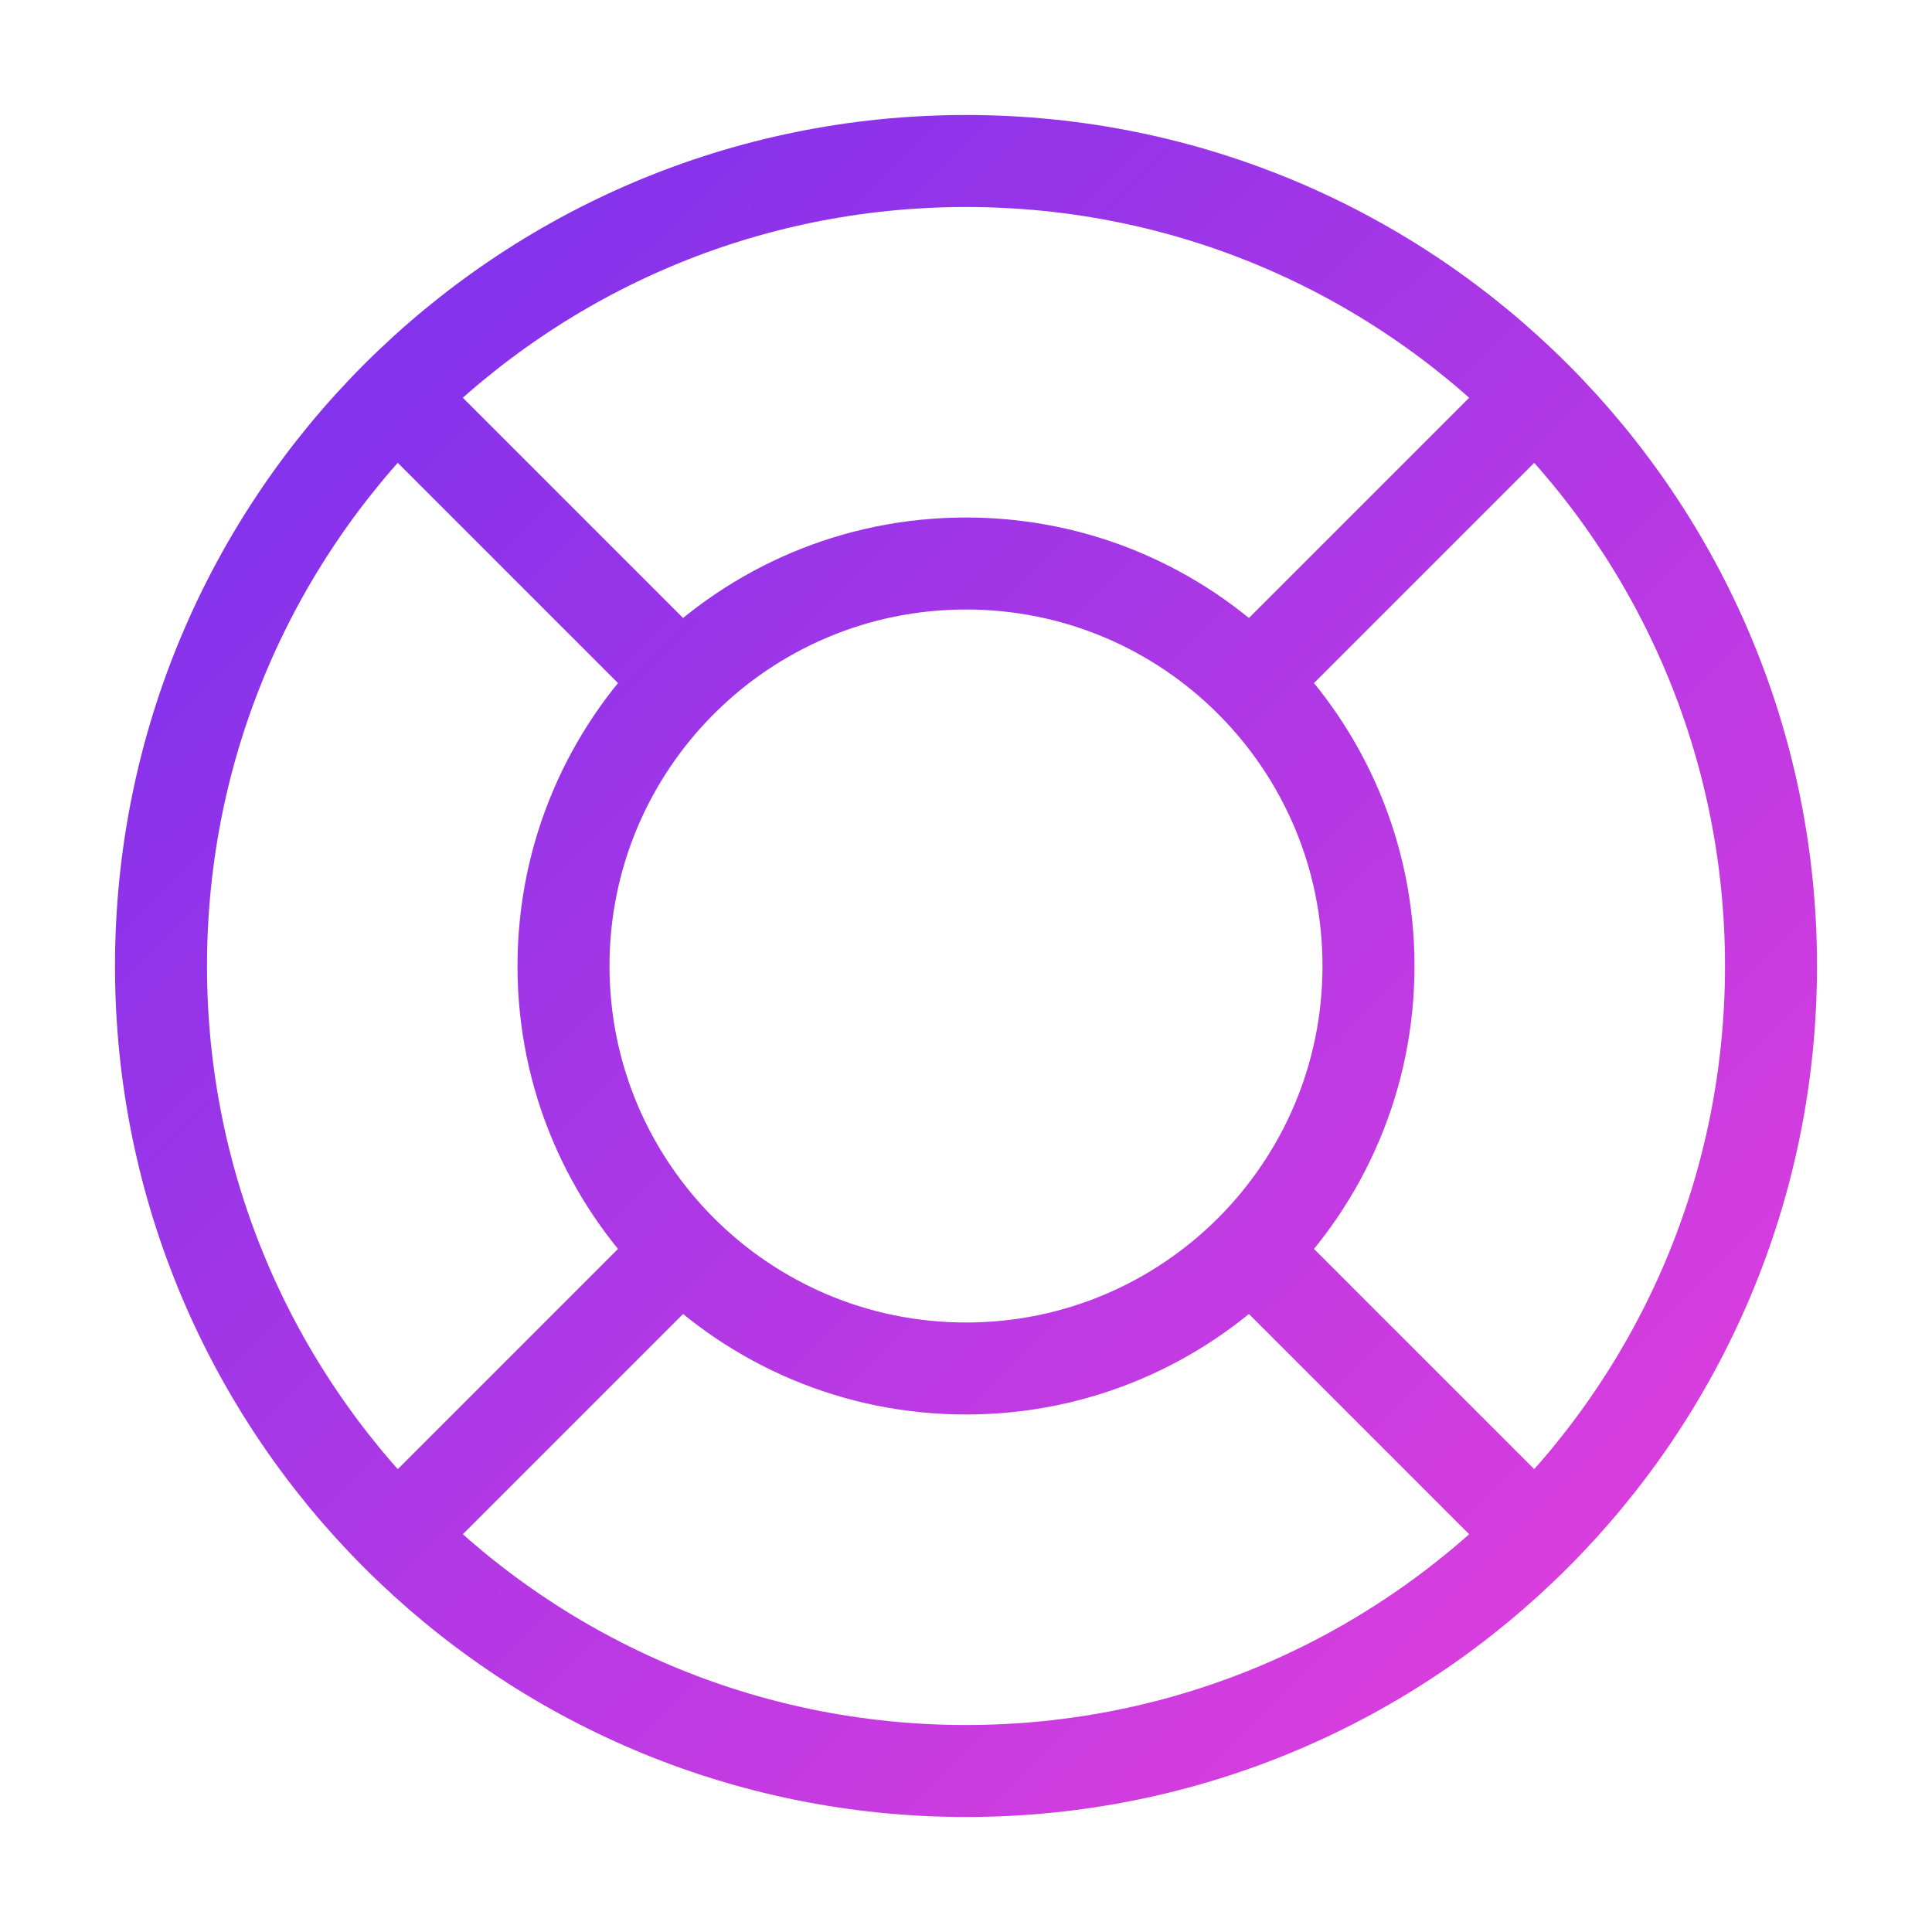
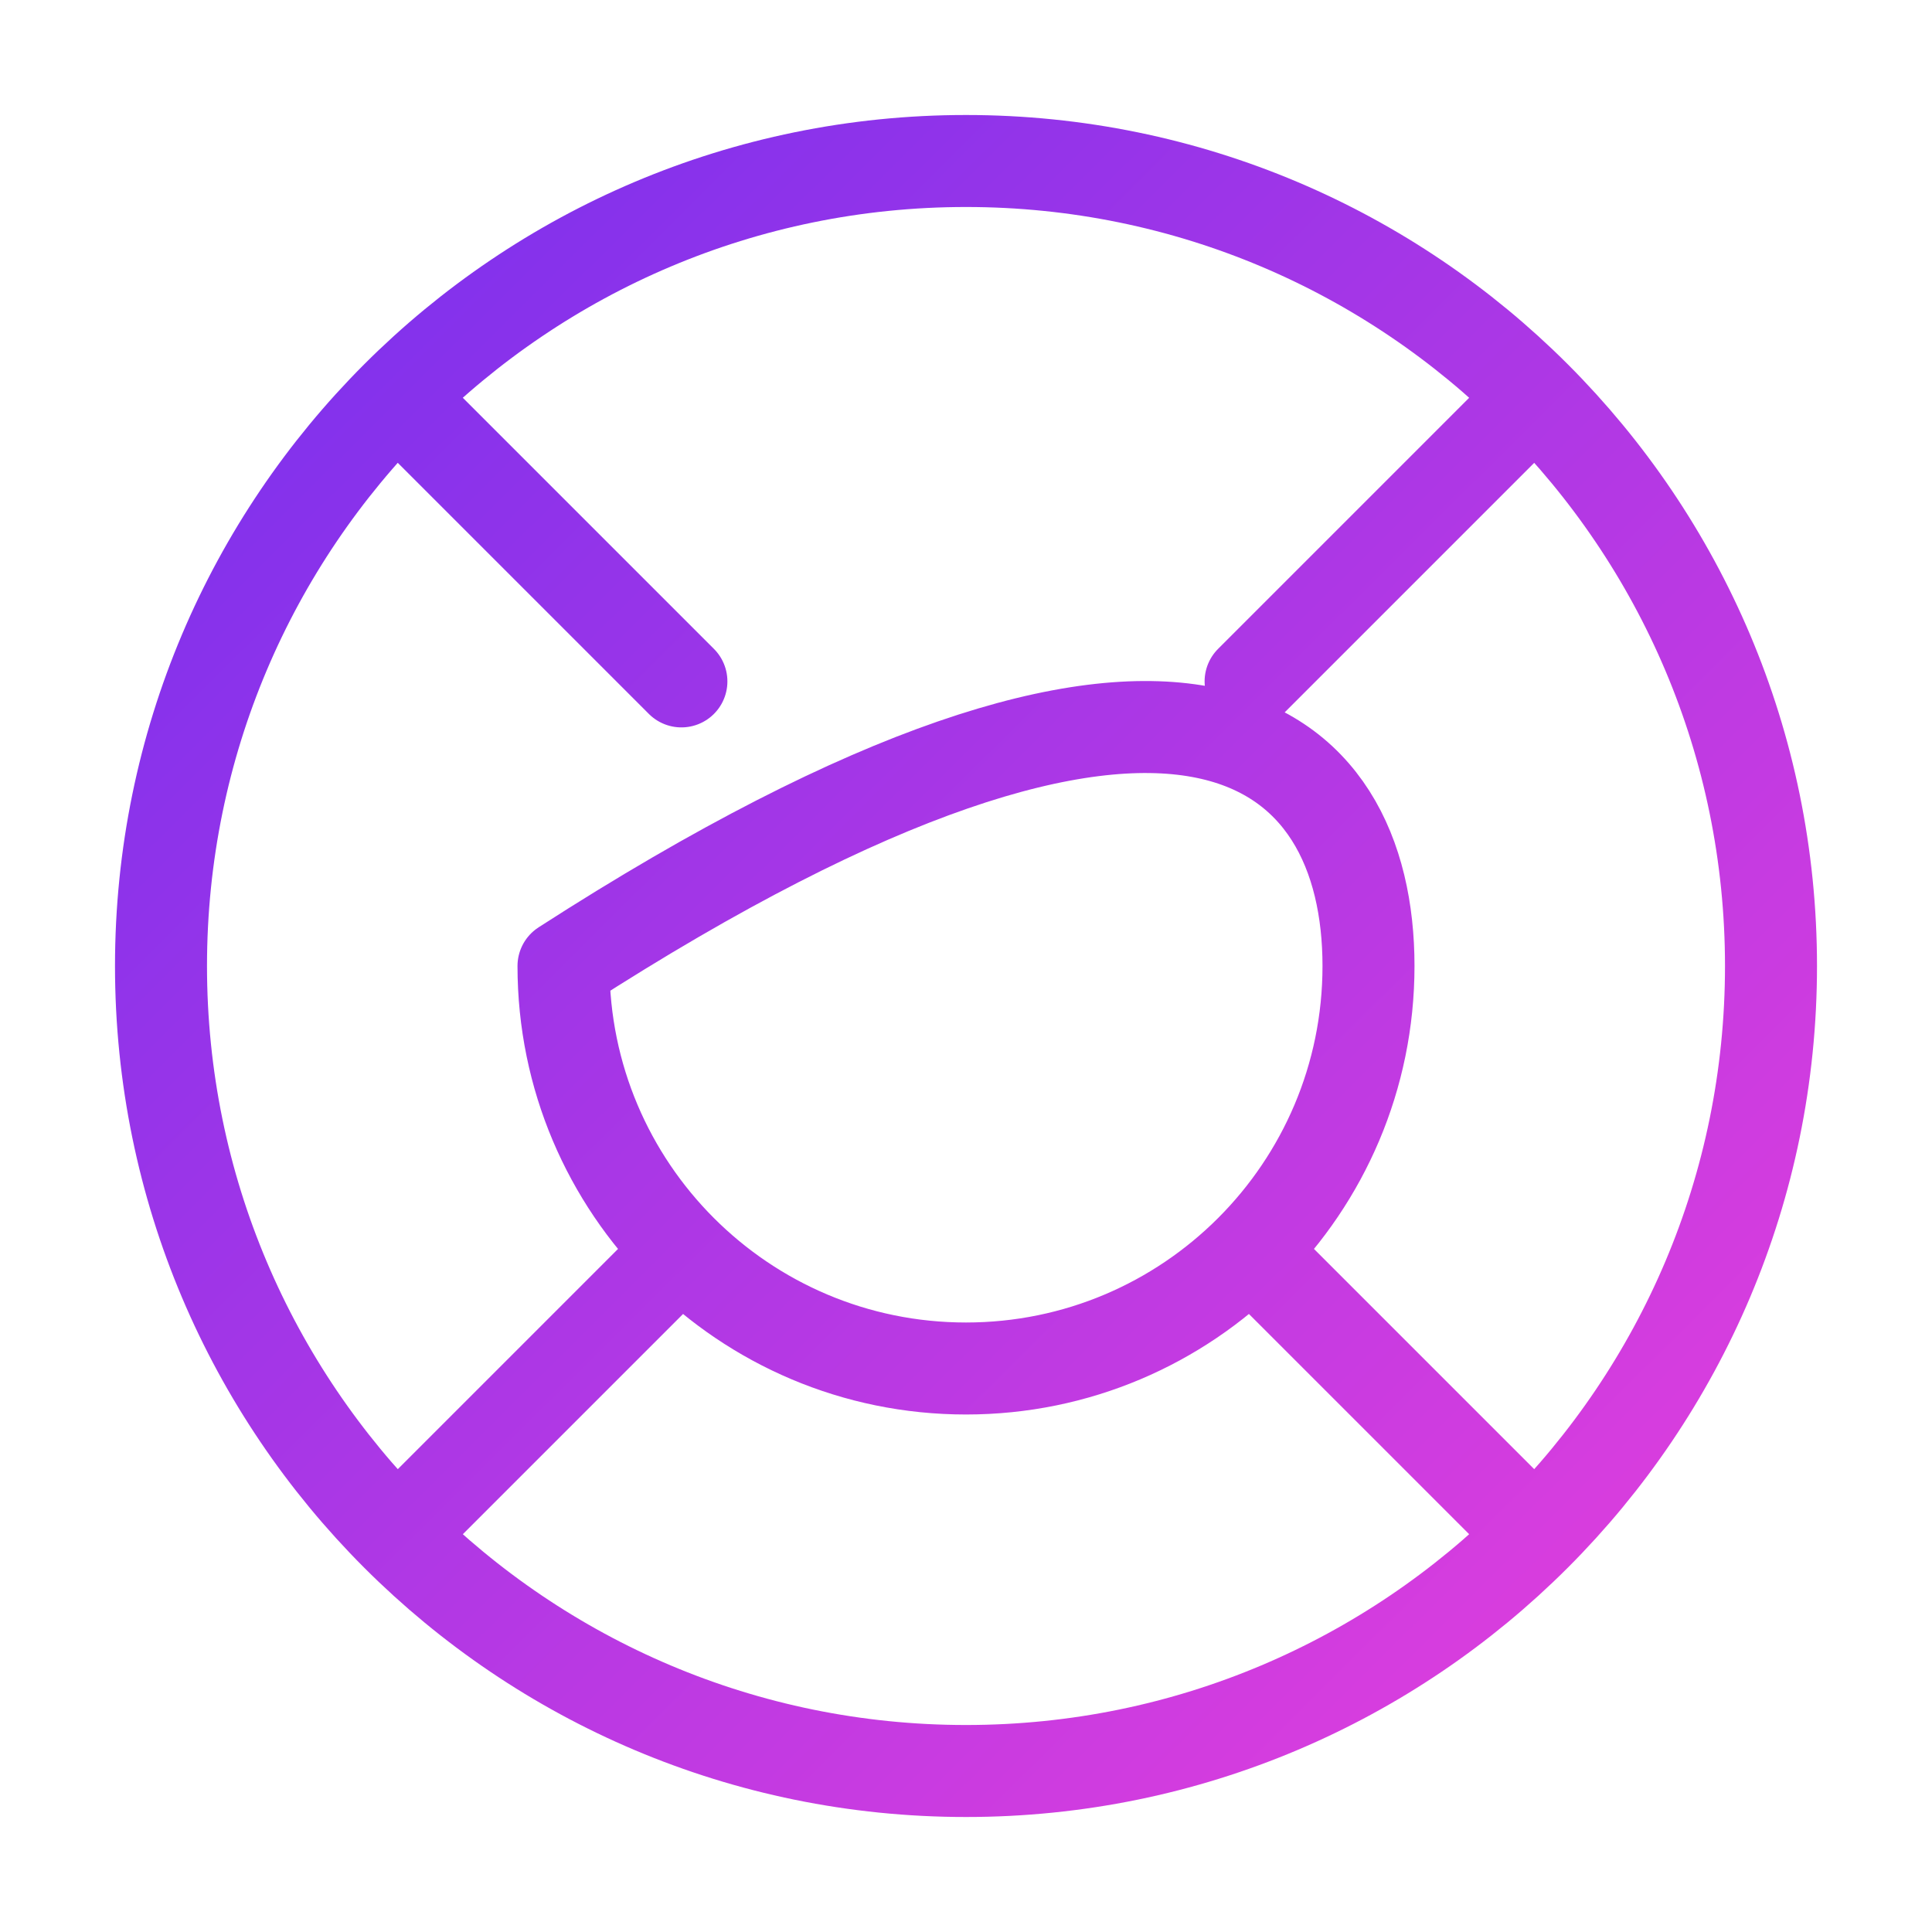
<svg xmlns="http://www.w3.org/2000/svg" width="42" height="42" viewBox="0 0 42 42" fill="none">
-   <path d="M14.813 14.813L8.626 8.626M8.626 33.374L14.813 27.187M27.187 27.187L33.374 33.374M33.374 8.626L27.187 14.813M38.5 21C38.5 30.665 30.665 38.5 21 38.5C11.335 38.5 3.5 30.665 3.5 21C3.5 11.335 11.335 3.5 21 3.5C30.665 3.5 38.5 11.335 38.5 21ZM29.75 21C29.75 25.832 25.832 29.75 21 29.75C16.168 29.75 12.25 25.832 12.25 21C12.25 16.168 16.168 12.25 21 12.25C25.832 12.25 29.75 16.168 29.75 21Z" stroke="url(#paint0_linear_144_7932)" stroke-width="2" stroke-linecap="round" stroke-linejoin="round" />
+   <path d="M14.813 14.813L8.626 8.626M8.626 33.374L14.813 27.187M27.187 27.187L33.374 33.374M33.374 8.626L27.187 14.813M38.5 21C38.5 30.665 30.665 38.5 21 38.5C11.335 38.5 3.5 30.665 3.5 21C3.5 11.335 11.335 3.5 21 3.5C30.665 3.5 38.5 11.335 38.5 21ZM29.75 21C29.75 25.832 25.832 29.75 21 29.75C16.168 29.75 12.25 25.832 12.25 21C25.832 12.25 29.75 16.168 29.75 21Z" stroke="url(#paint0_linear_144_7932)" stroke-width="2" stroke-linecap="round" stroke-linejoin="round" />
  <defs>
    <linearGradient id="paint0_linear_144_7932" x1="38.5" y1="38.5" x2="1.764" y2="1.548" gradientUnits="userSpaceOnUse">
      <stop stop-color="#E63FDC" />
      <stop offset="1" stop-color="#702FEF" />
    </linearGradient>
  </defs>
</svg>